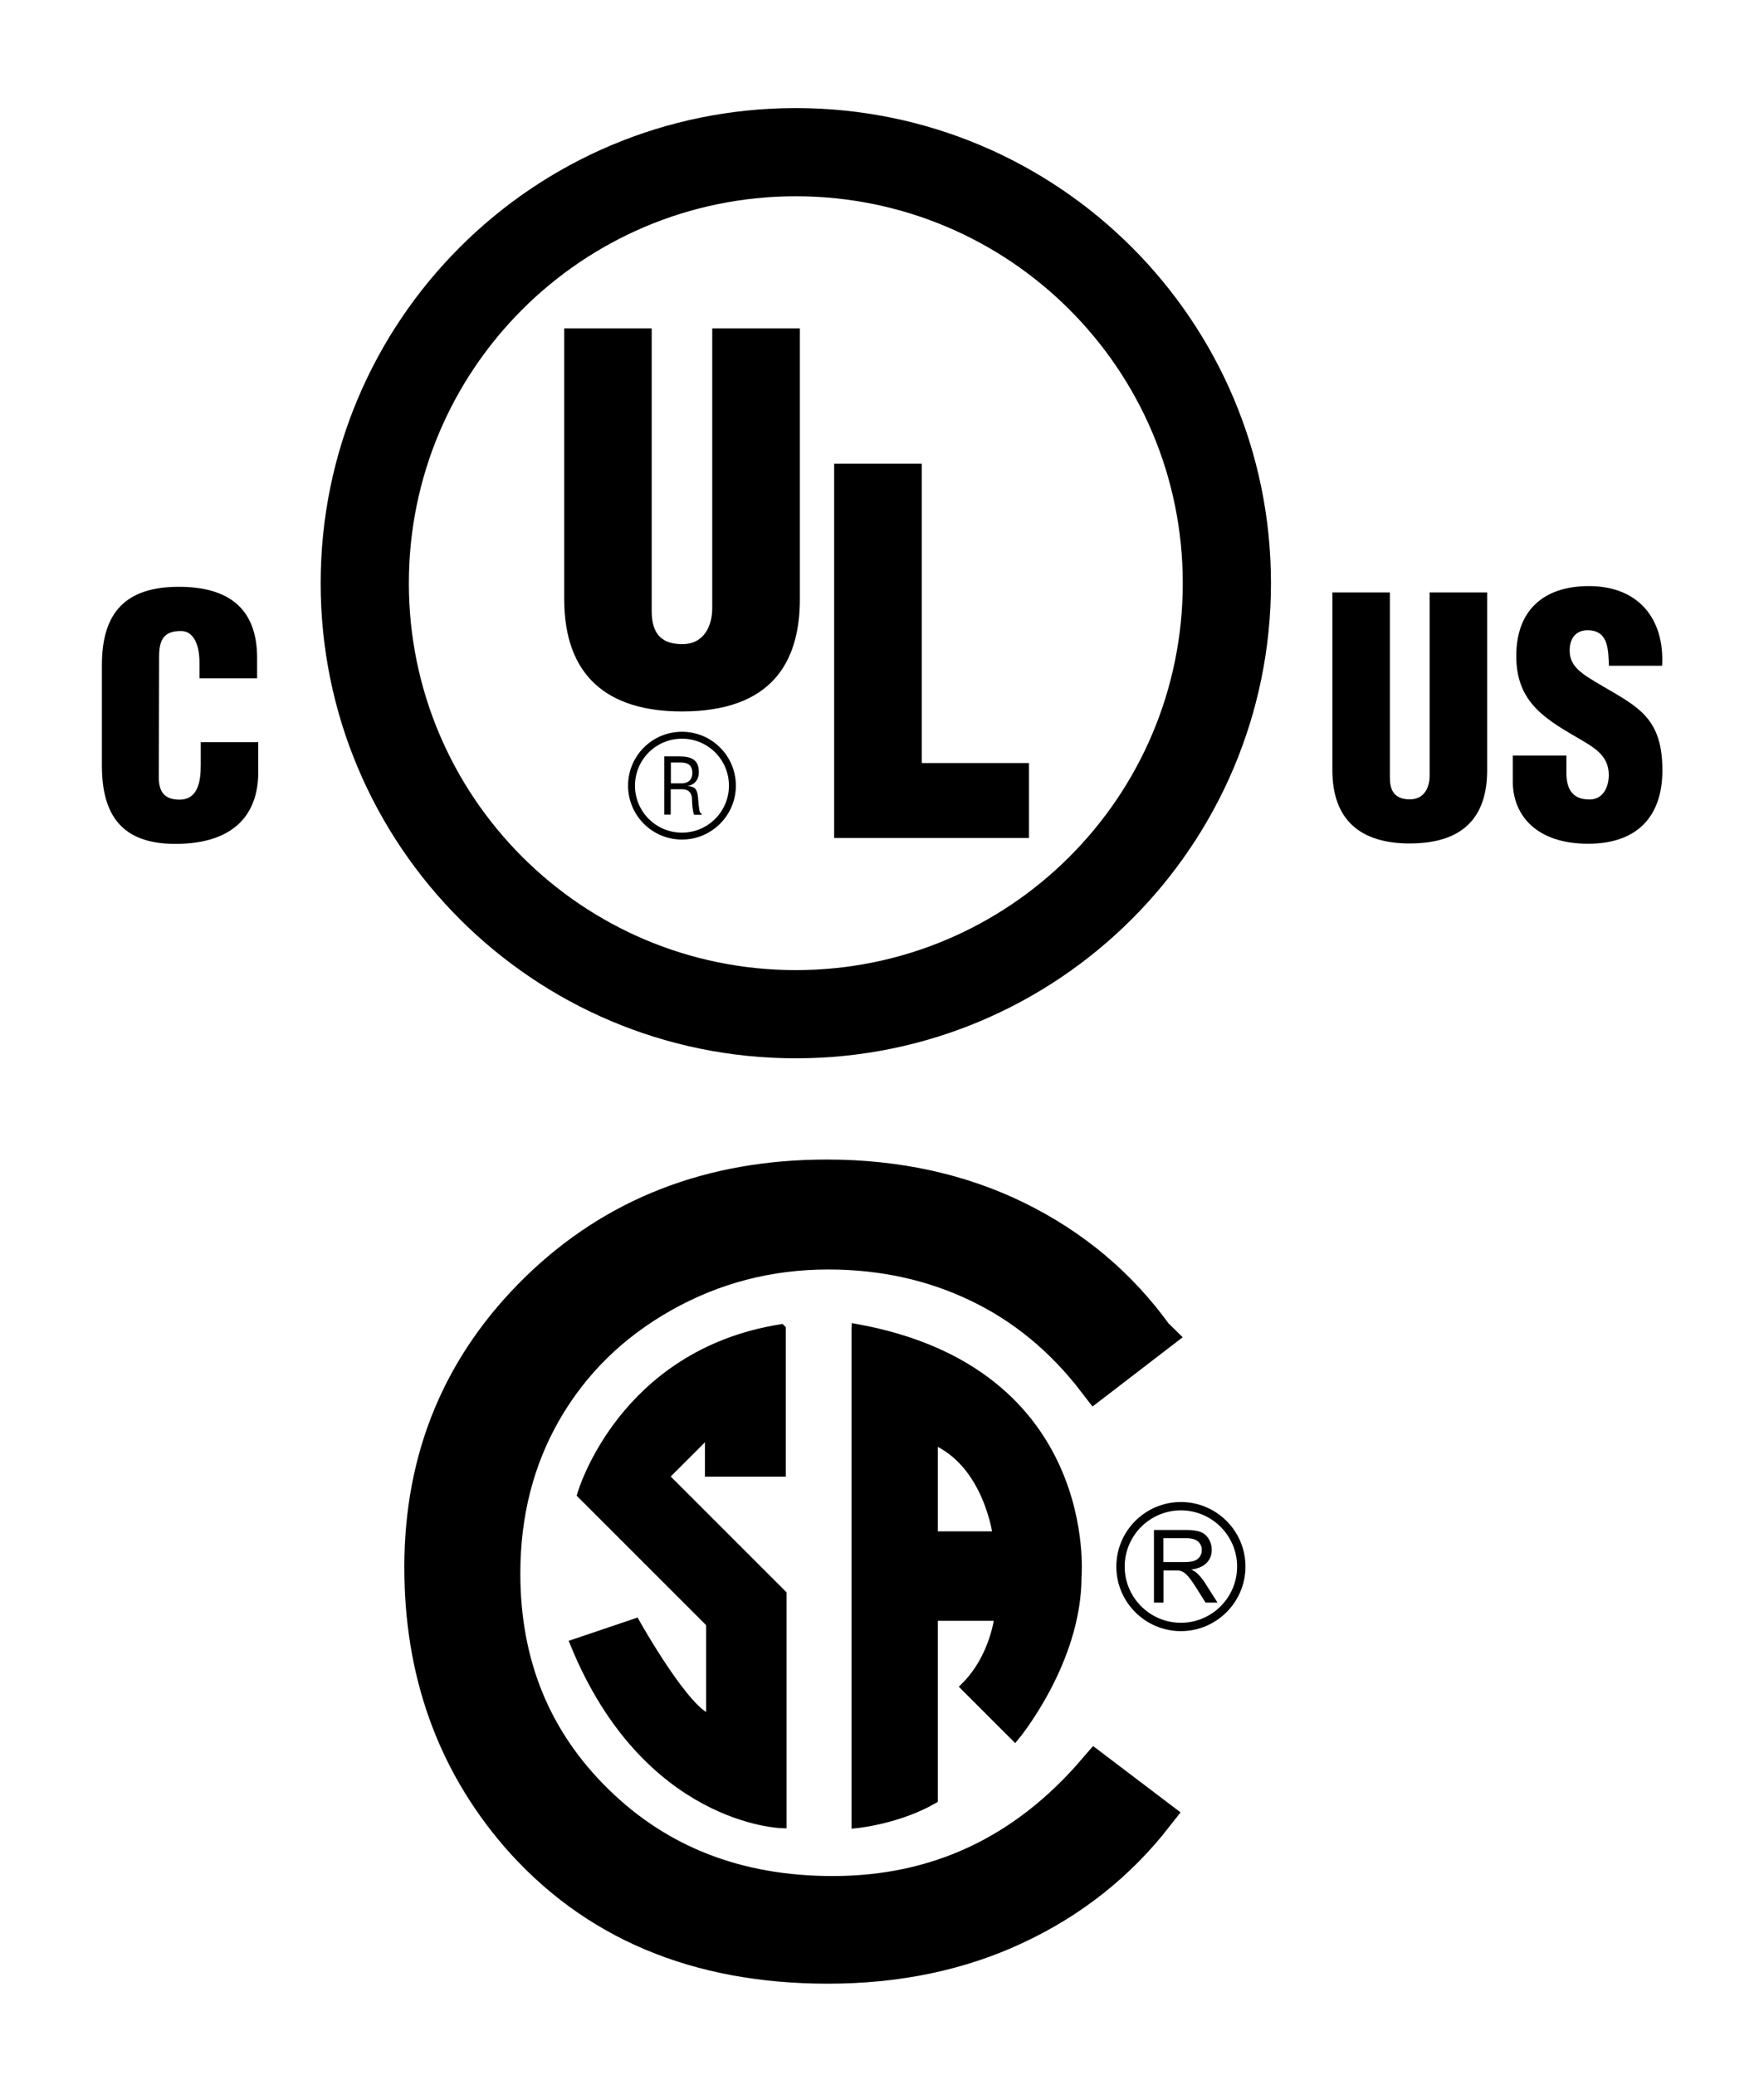
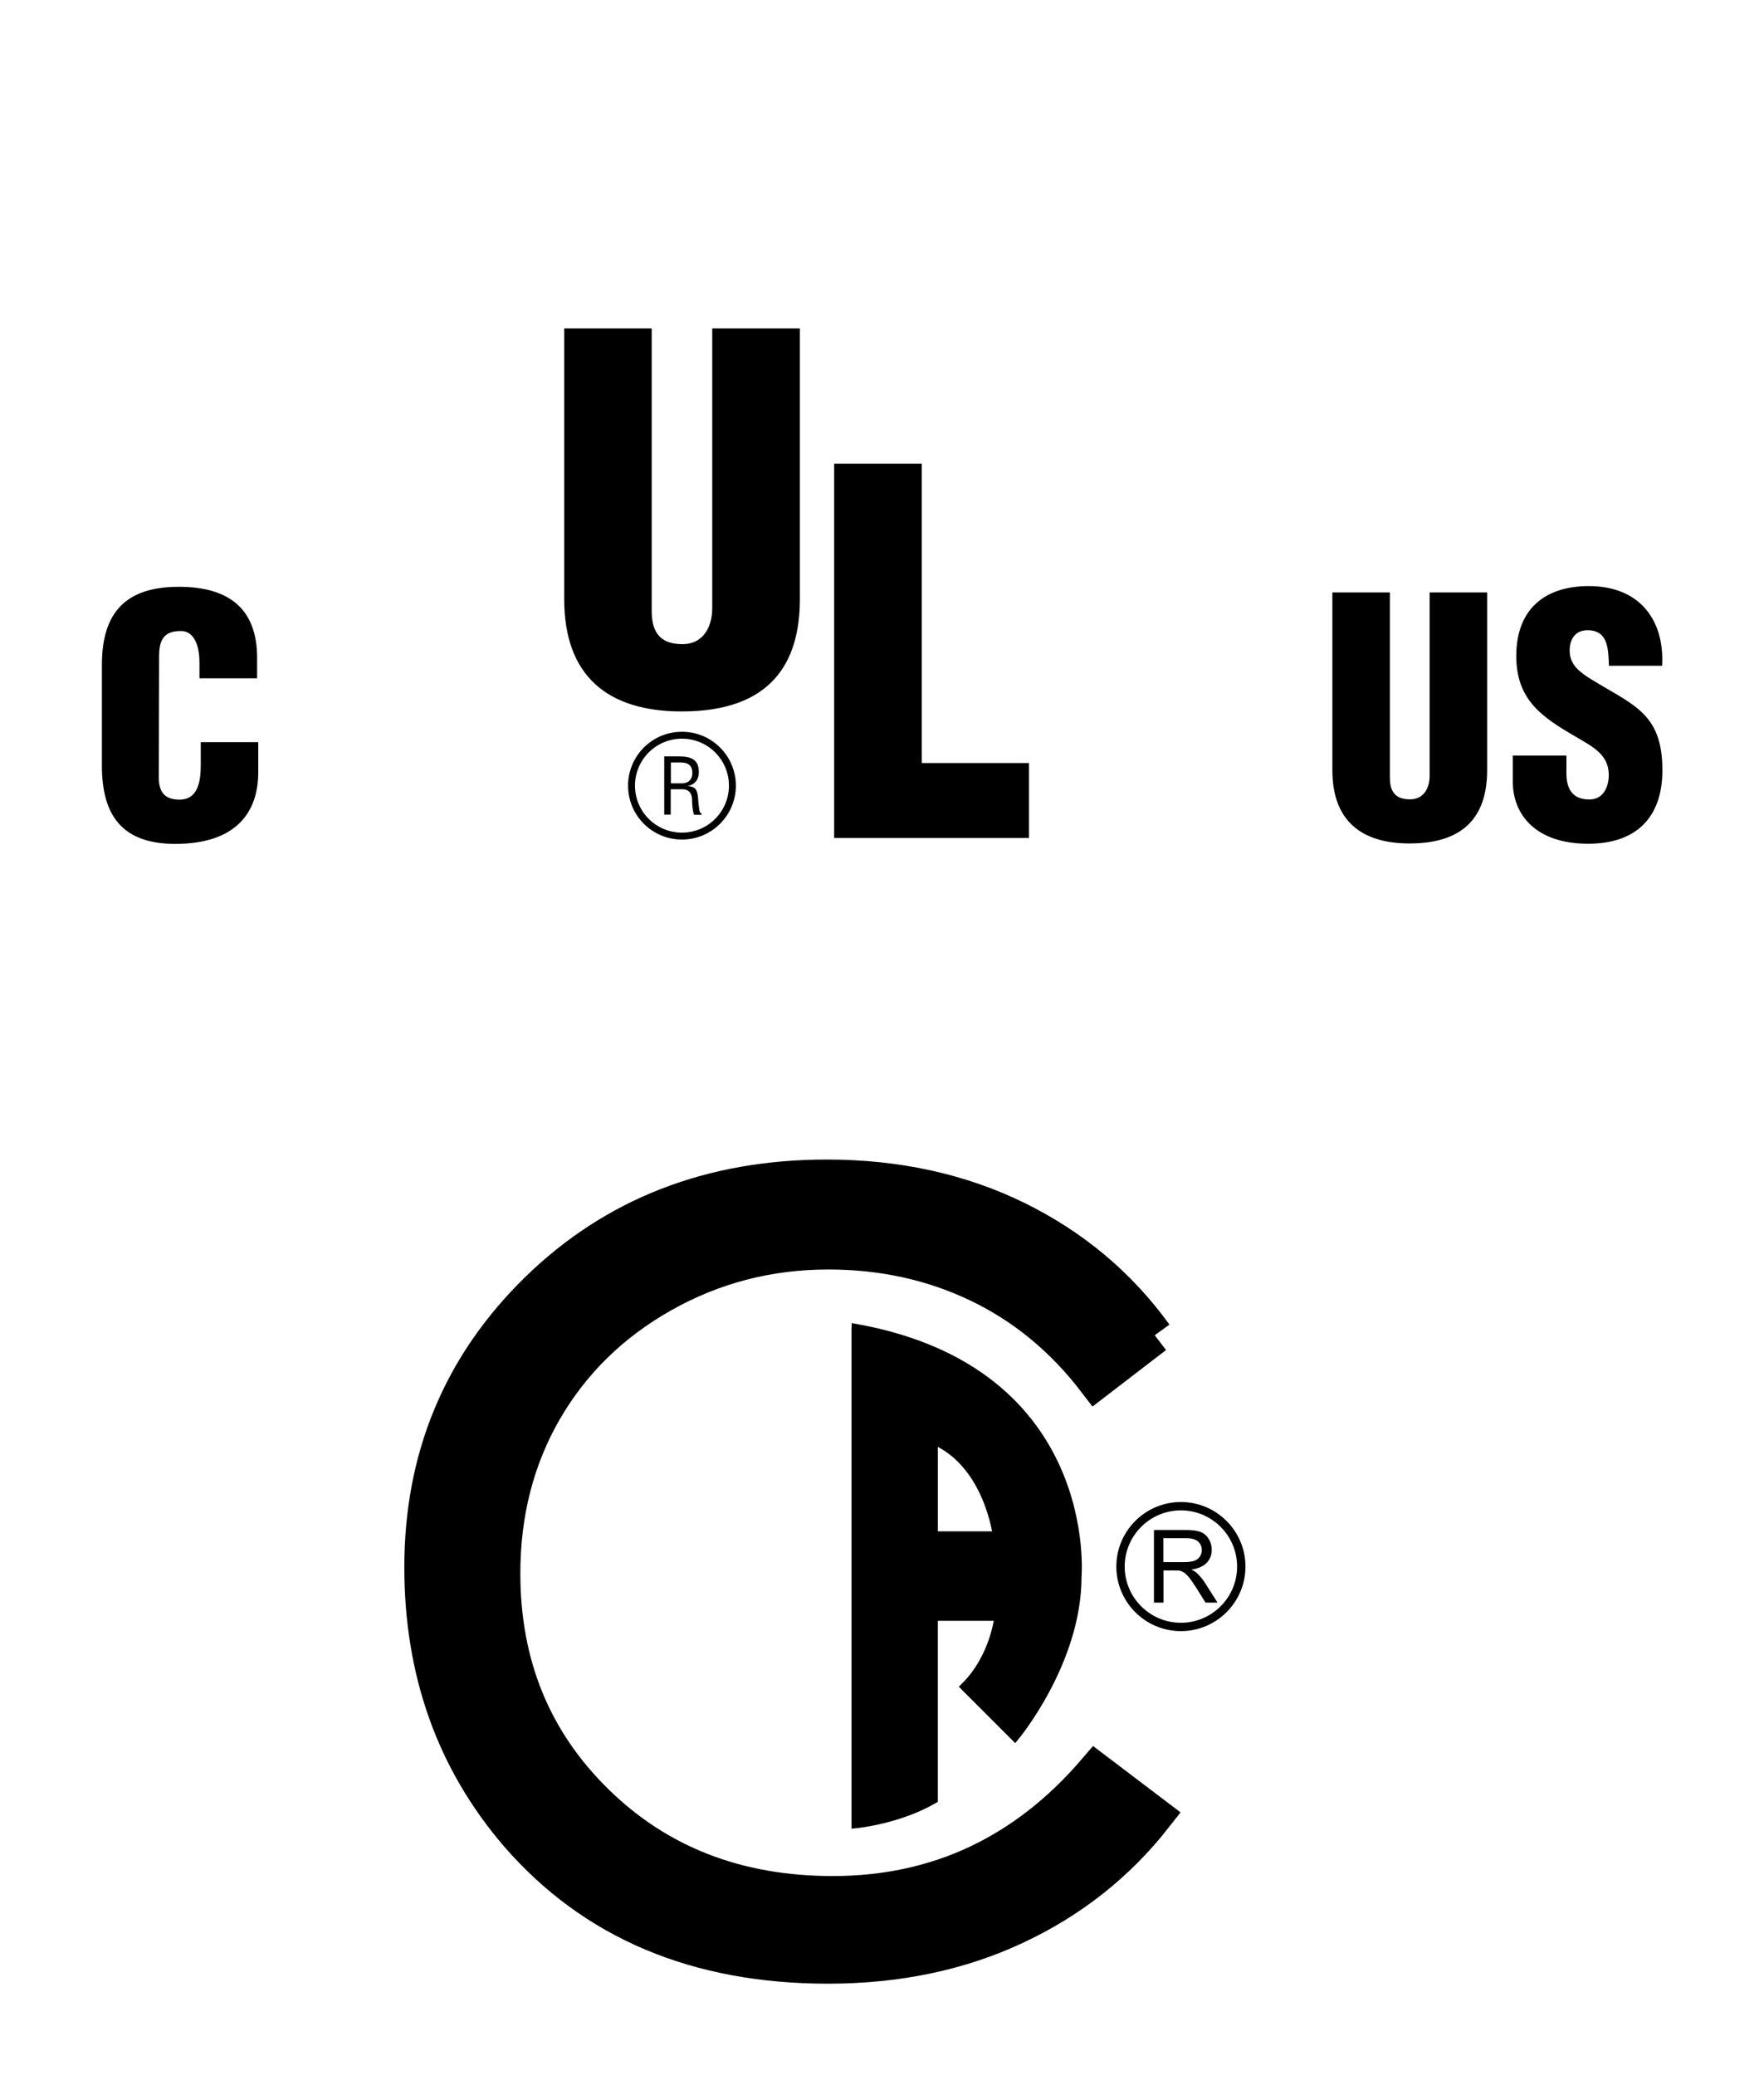
<svg xmlns="http://www.w3.org/2000/svg" id="Layer_1" data-name="Layer 1" viewBox="0 0 122.4 144">
  <defs>
    <style>
      .cls-1 {
        stroke-width: 0px;
      }

      .cls-2 {
        stroke-width: 2.53px;
      }

      .cls-2, .cls-3, .cls-4 {
        stroke: #000;
      }

      .cls-2, .cls-4 {
        stroke-miterlimit: 2.61;
      }

      .cls-3 {
        fill: none;
        stroke-width: .48px;
      }

      .cls-4 {
        stroke-width: .65px;
      }
    </style>
  </defs>
  <g>
-     <path class="cls-2" d="M80.14,92.68l-4.1,3.15c-2.26-2.95-4.97-5.19-8.14-6.71-3.16-1.52-6.64-2.29-10.43-2.29-4.14,0-7.98,1-11.51,2.99-3.53,1.99-6.26,4.67-8.21,8.03-1.94,3.36-2.91,7.14-2.91,11.34,0,6.35,2.17,11.65,6.51,15.89,4.34,4.25,9.82,6.37,16.43,6.37,7.27,0,13.35-2.85,18.25-8.56l4.1,3.11c-2.59,3.31-5.82,5.87-9.7,7.68-3.87,1.81-8.2,2.71-12.98,2.71-9.09,0-16.26-3.03-21.52-9.09-4.4-5.12-6.61-11.3-6.61-18.54,0-7.62,2.67-14.02,8-19.23,5.33-5.2,12.02-7.8,20.05-7.8,4.85,0,9.23.96,13.14,2.87,3.91,1.92,7.11,4.6,9.61,8.06Z" />
+     <path class="cls-2" d="M80.14,92.68l-4.1,3.15c-2.26-2.95-4.97-5.19-8.14-6.71-3.16-1.52-6.64-2.29-10.43-2.29-4.14,0-7.98,1-11.51,2.99-3.53,1.99-6.26,4.67-8.21,8.03-1.94,3.36-2.91,7.14-2.91,11.34,0,6.35,2.17,11.65,6.51,15.89,4.34,4.25,9.82,6.37,16.43,6.37,7.27,0,13.35-2.85,18.25-8.56l4.1,3.11c-2.59,3.31-5.82,5.87-9.7,7.68-3.87,1.81-8.2,2.71-12.98,2.71-9.09,0-16.26-3.03-21.52-9.09-4.4-5.12-6.61-11.3-6.61-18.54,0-7.62,2.67-14.02,8-19.23,5.33-5.2,12.02-7.8,20.05-7.8,4.85,0,9.23.96,13.14,2.87,3.91,1.92,7.11,4.6,9.61,8.06" />
    <g>
      <path class="cls-1" d="M77.46,108.71c0,2.47,2.01,4.48,4.48,4.48s4.48-2.01,4.48-4.48-2.01-4.48-4.48-4.48-4.48,2.01-4.48,4.48ZM78.04,108.71c0-2.15,1.75-3.9,3.9-3.9s3.9,1.75,3.9,3.9-1.75,3.9-3.9,3.9-3.9-1.75-3.9-3.9Z" />
      <path class="cls-1" d="M80.07,111.2v-5.03h2.22c.45,0,.79.05,1.02.14.23.09.42.25.56.48.14.23.21.48.21.76,0,.36-.12.66-.35.9-.23.24-.59.4-1.07.47.18.08.31.17.4.25.19.18.38.4.55.67l.87,1.37h-.83l-.66-1.05c-.19-.3-.35-.53-.48-.69-.13-.16-.24-.27-.34-.34-.1-.06-.2-.11-.3-.13-.08-.02-.2-.02-.37-.02h-.77v2.23h-.66ZM80.73,108.4h1.43c.3,0,.54-.03.71-.09.17-.06.3-.16.39-.3.09-.14.13-.29.13-.45,0-.24-.09-.43-.26-.59-.17-.15-.45-.23-.82-.23h-1.59v1.67Z" />
    </g>
-     <path class="cls-4" d="M54.2,92.23v9.92h-4.96v-2.85l-3.16,3.16,8.17,8.17v15.91s-9.35-.22-14.36-12.48l4.2-1.42s3.6,6.43,5.23,6.65v-6.65l-8.94-8.94s2.78-9.72,13.81-11.48Z" />
    <path class="cls-4" d="M59.41,92.21v34.33s2.9-.28,5.34-1.69v-12.7h4.58s-.27,2.83-2.34,4.9l3.43,3.43s4.3-5.18,4.3-11.06c0,0,1.25-14.22-15.31-17.22ZM64.75,106.59v-6.7c3.87,1.63,4.47,6.7,4.47,6.7h-4.47Z" />
  </g>
  <g>
    <path class="cls-1" d="M92.46,41.11h3.98v12.84c0,.82.25,1.52,1.39,1.52,1.05,0,1.37-.91,1.37-1.63v-12.73h3.99v12.33c0,2.88-1.29,5.09-5.38,5.09-3.38,0-5.36-1.6-5.36-5.09v-12.33" />
    <path class="cls-1" d="M108.69,52.44v1.2c0,.98.32,1.84,1.6,1.84.93,0,1.34-.84,1.34-1.71,0-1.43-1.18-1.98-2.23-2.61-1.23-.71-2.28-1.36-3.03-2.23-.73-.86-1.16-1.91-1.16-3.41,0-3.21,1.94-4.85,5.04-4.85,3.48,0,5.26,2.32,5.08,5.53h-3.69c-.05-1,0-2.36-1.32-2.46-.82-.07-1.3.39-1.39,1.14-.11,1.02.41,1.55,1.21,2.09,1.5.95,2.8,1.55,3.73,2.41.93.86,1.48,2,1.48,4.07,0,3.28-1.82,5.1-5.15,5.1-3.67,0-5.23-2.05-5.23-4.3v-1.82h3.72" />
-     <path class="cls-1" d="M55.22,73.44c-18.21,0-32.97-14.76-32.97-32.97S37.01,7.5,55.22,7.5s32.97,14.76,32.97,32.97-14.77,32.97-32.97,32.97M55.22,67.32c14.83,0,26.85-12.02,26.85-26.85s-12.02-26.85-26.85-26.85-26.85,12.02-26.85,26.85,12.02,26.85,26.85,26.85" />
    <path class="cls-1" d="M39.14,22.79h6.08v19.59c0,1.24.38,2.32,2.12,2.32,1.59,0,2.08-1.38,2.08-2.49v-19.42h6.08v18.79c0,4.39-1.97,7.79-8.19,7.79-5.15,0-8.16-2.46-8.16-7.79v-18.79" />
    <polyline class="cls-1" points="57.88 58.15 57.88 32.18 63.96 32.18 63.96 52.95 71.4 52.95 71.4 58.15 57.88 58.15" />
    <path class="cls-1" d="M46.55,52.91h.63c.3,0,.85.02.86.71,0,.71-.57.74-.78.74h-.71v-1.46M46.55,54.77h.78c.53,0,.69.34.69.75,0,.27.04.77.14,1.02h.52v-.09c-.11,0-.14-.18-.16-.25-.04-.3-.07-.6-.09-.9-.06-.54-.2-.71-.72-.76h0c.47-.07.76-.41.78-.89.03-.93-.51-1.16-1.36-1.16h-1.04v4.04h.45v-1.77" />
    <path class="cls-3" d="M47.32,58.02c1.93,0,3.5-1.57,3.5-3.5s-1.56-3.5-3.5-3.5-3.5,1.57-3.5,3.5,1.56,3.5,3.5,3.5Z" />
    <path class="cls-1" d="M13.84,47.08v-1.09c0-1.45-.52-2.2-1.26-2.2-1.25-.02-1.54.66-1.54,1.77l-.02,8.41c0,.95.38,1.52,1.43,1.52,1.36,0,1.48-1.41,1.48-2.45v-1.54h3.99v2.08c0,2.93-1.68,4.98-5.76,4.98-3.67,0-5.09-1.96-5.09-5.43v-6.98c0-3.7,1.7-5.43,5.34-5.43,3.4,0,5.43,1.46,5.43,4.93v1.42h-3.99" />
  </g>
</svg>